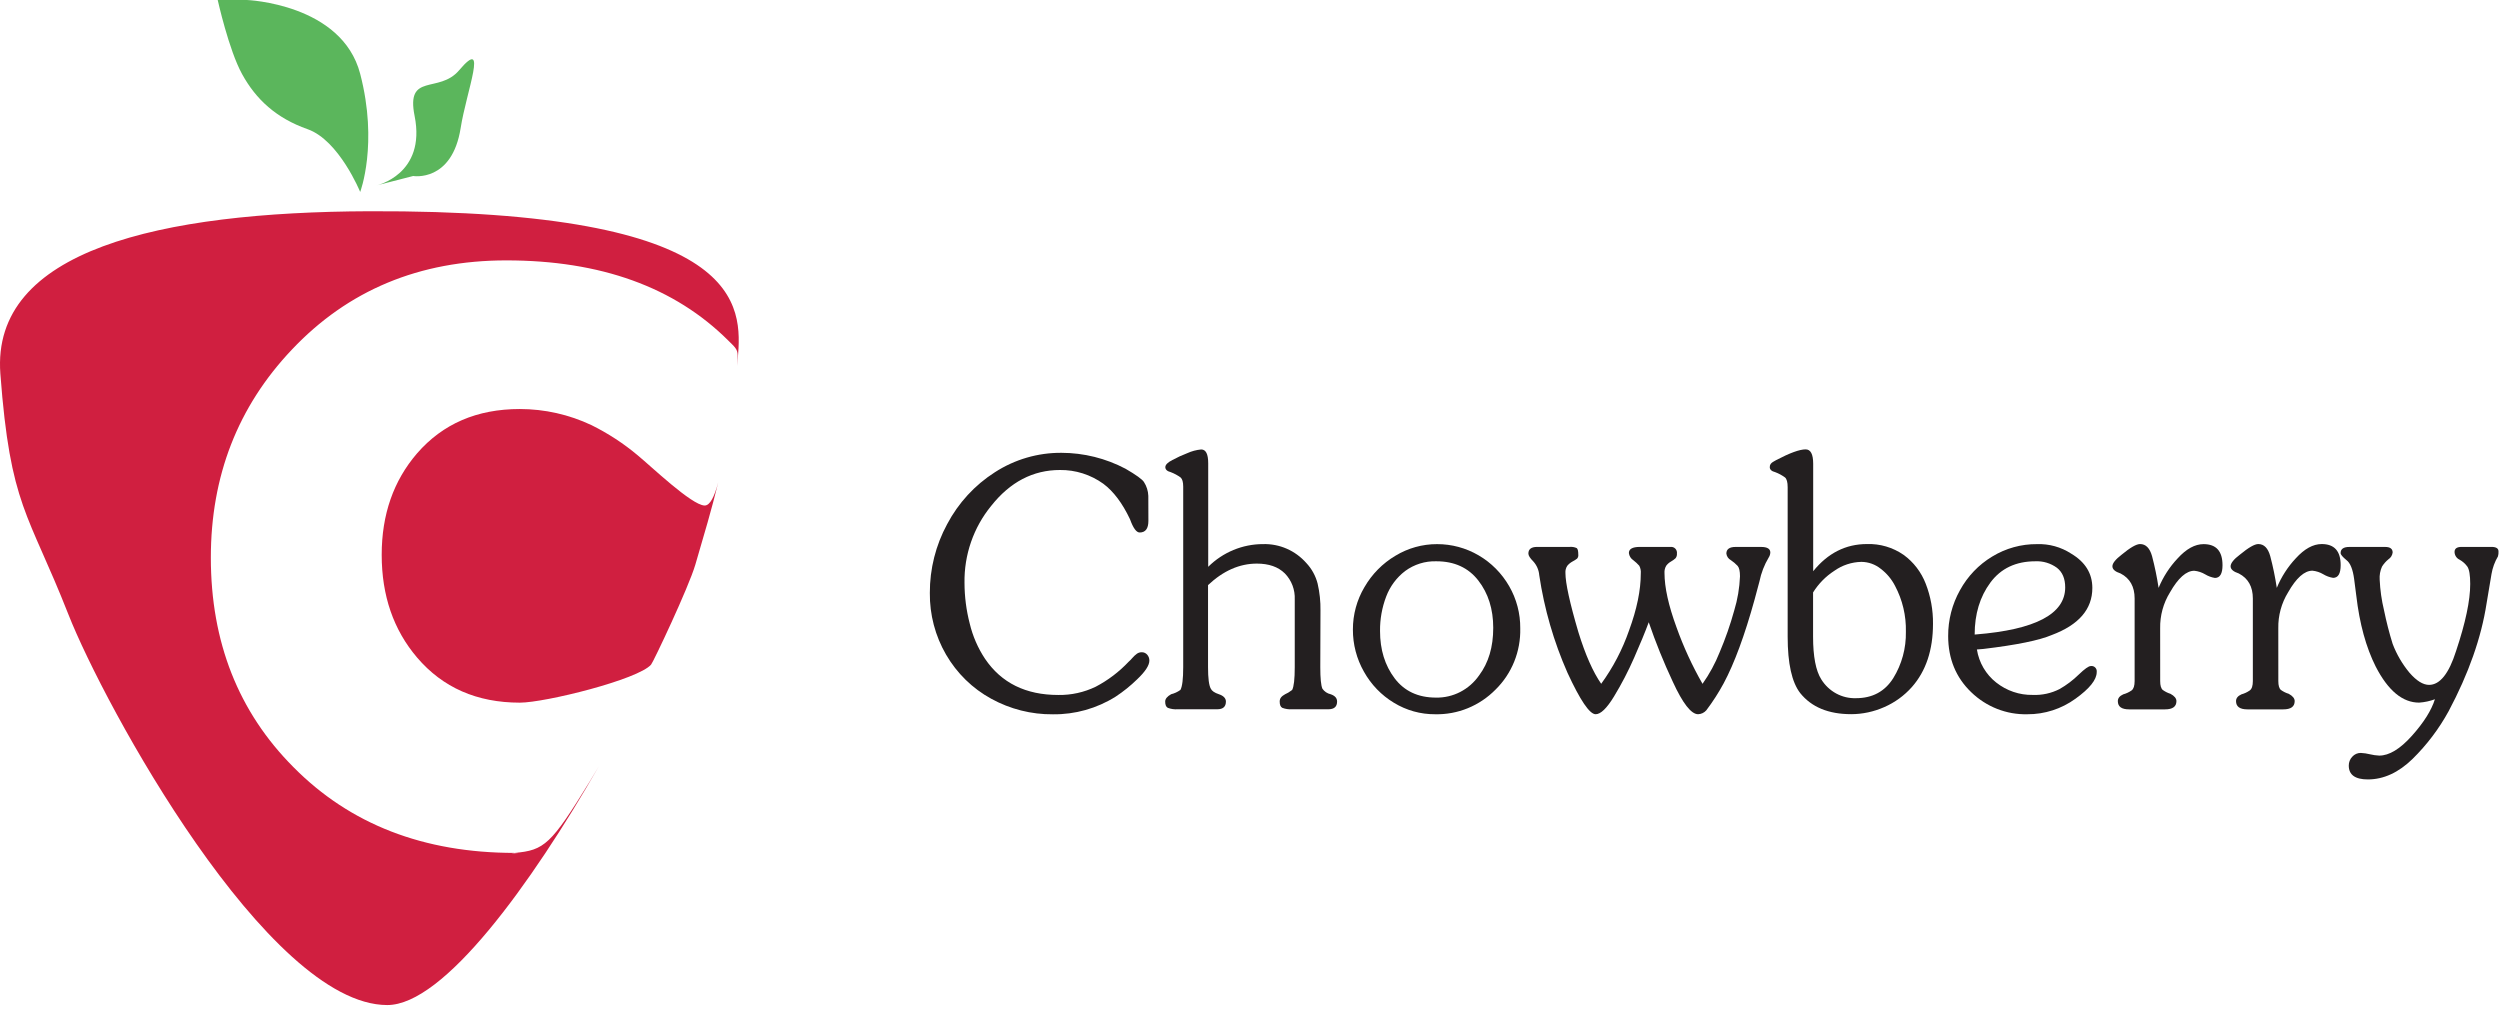
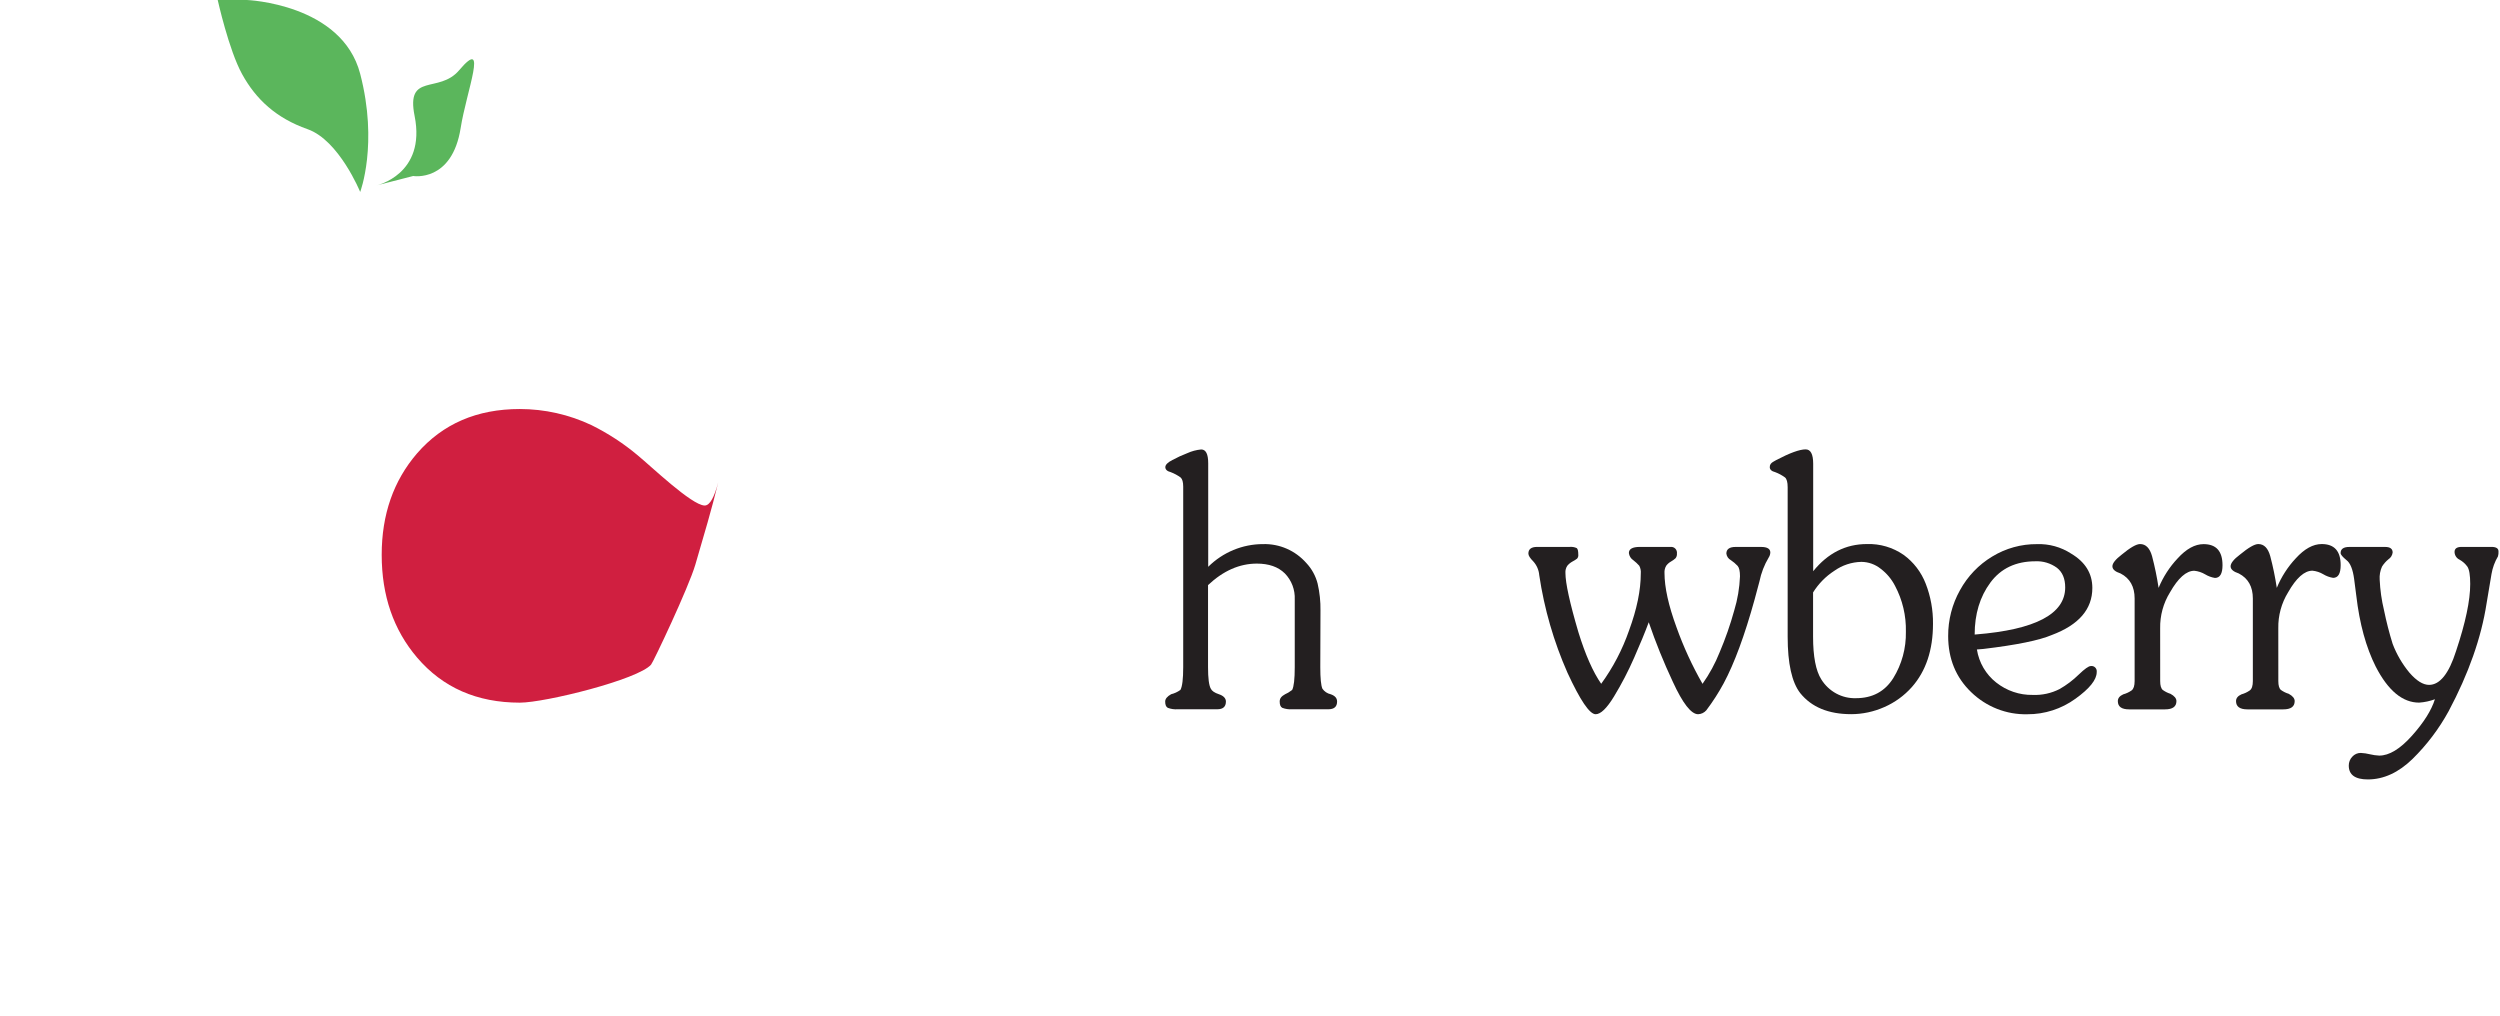
<svg xmlns="http://www.w3.org/2000/svg" width="187" height="76" viewBox="0 0 187 76" fill="none">
  <path d="M52.009 42.244C52.658 40.03 53.236 38.087 53.727 36.071C53.443 37.123 53.118 37.827 52.697 37.813C51.727 37.779 48.69 34.87 47.71 34.066C46.648 33.174 45.484 32.414 44.243 31.8C42.565 31.007 40.735 30.596 38.882 30.595C35.678 30.595 33.117 31.7 31.199 33.909C29.433 35.958 28.55 38.488 28.551 41.501C28.551 44.555 29.434 47.116 31.199 49.185C33.117 51.434 35.678 52.558 38.882 52.559C40.777 52.559 47.747 50.827 48.702 49.711C48.871 49.516 51.501 43.965 52.009 42.244Z" fill="#D01F40" />
-   <path d="M27.609 15.801C11.983 15.86 -0.667 18.692 0.027 27.956C0.774 37.903 2.101 38.291 5.115 45.955C7.799 52.776 20.021 75.151 28.959 75.178C33.192 75.19 39.721 66.155 44.79 57.326C44.561 57.714 44.33 58.101 44.1 58.474C41.223 63.16 40.723 63.603 38.491 63.797C39.321 63.797 37.701 63.866 38.491 63.797C31.691 63.797 26.178 61.658 21.949 57.381C17.831 53.247 15.772 48.024 15.771 41.713C15.771 35.607 17.787 30.424 21.819 26.165C26.023 21.708 31.373 19.478 37.869 19.477C44.929 19.477 50.465 21.476 54.475 25.473C54.911 25.915 55.181 26.096 55.174 26.577C55.174 26.765 55.161 27.037 55.141 27.376C55.156 27.196 55.172 27.015 55.187 26.832C55.514 22.888 55.877 15.694 27.609 15.801Z" fill="#D01F40" />
  <path d="M18.471 0C18.471 0 25.576 0.276 26.942 5.523C28.307 10.769 26.942 14.358 26.942 14.358C26.942 14.358 25.363 10.492 23.01 9.664C20.658 8.836 19.146 7.432 18.11 5.546C17.116 3.746 16.285 0 16.285 0H18.471Z" fill="#5BB65C" />
  <path d="M28.155 13.872C28.155 13.872 31.892 13.058 31.012 8.67C30.357 5.399 32.828 7.034 34.337 5.262C36.555 2.646 34.894 6.812 34.457 9.577C33.811 13.655 30.905 13.165 30.905 13.165L28.155 13.872Z" fill="#5BB65C" />
-   <path d="M85.9 38.961C85.9 39.541 85.682 39.831 85.247 39.831C85.002 39.831 84.761 39.499 84.523 38.837C83.956 37.639 83.292 36.755 82.532 36.187C81.583 35.503 80.447 35.142 79.285 35.156C77.271 35.156 75.555 36.053 74.136 37.846C72.817 39.46 72.11 41.505 72.145 43.607C72.148 44.63 72.278 45.648 72.534 46.636C72.759 47.581 73.148 48.478 73.683 49.282C74.904 51.084 76.73 51.984 79.159 51.984C80.127 52 81.085 51.789 81.961 51.366C82.878 50.886 83.711 50.253 84.426 49.495C84.521 49.413 84.609 49.324 84.689 49.227C84.793 49.104 84.912 48.994 85.041 48.899C85.148 48.824 85.276 48.785 85.406 48.788C85.482 48.786 85.557 48.802 85.627 48.833C85.696 48.864 85.758 48.91 85.809 48.968C85.917 49.09 85.976 49.249 85.972 49.413C85.972 49.771 85.665 50.238 85.056 50.816C84.564 51.296 84.028 51.728 83.456 52.105C82.043 52.993 80.412 53.452 78.752 53.43C77.145 53.445 75.56 53.044 74.144 52.266C72.743 51.502 71.575 50.36 70.765 48.965C69.955 47.57 69.535 45.974 69.552 44.352C69.546 42.55 69.993 40.778 70.849 39.203C71.688 37.617 72.916 36.282 74.413 35.327C75.903 34.363 77.634 33.858 79.398 33.871C81.066 33.873 82.709 34.282 84.191 35.063C84.983 35.523 85.442 35.854 85.568 36.056C85.767 36.363 85.88 36.721 85.894 37.089L85.9 38.961Z" fill="#231F20" />
  <path d="M98.758 49.906C98.758 50.735 98.811 51.272 98.916 51.515C99.063 51.727 99.282 51.874 99.53 51.928C99.853 52.038 100.014 52.218 100.014 52.475C100.014 52.86 99.797 53.053 99.361 53.053H96.649C96.4 53.071 96.15 53.034 95.916 52.946C95.783 52.874 95.721 52.719 95.721 52.475C95.721 52.23 95.857 52.078 96.128 51.928L96.365 51.807L96.653 51.609C96.782 51.361 96.847 50.795 96.847 49.91V44.847C96.863 44.486 96.806 44.125 96.678 43.788C96.55 43.451 96.355 43.145 96.104 42.89C95.608 42.401 94.911 42.157 94.014 42.157C92.718 42.157 91.5 42.693 90.361 43.766V49.906C90.361 50.735 90.43 51.272 90.569 51.515C90.648 51.682 90.849 51.821 91.173 51.928C91.498 52.036 91.698 52.218 91.698 52.475C91.698 52.86 91.482 53.053 91.055 53.053H88.093C87.841 53.072 87.588 53.035 87.351 52.946C87.218 52.874 87.156 52.719 87.156 52.475C87.156 52.276 87.306 52.091 87.601 51.928C87.851 51.867 88.087 51.757 88.296 51.605C88.434 51.357 88.504 50.791 88.504 49.906V36.398C88.504 36.054 88.436 35.826 88.309 35.715C88.081 35.55 87.834 35.417 87.572 35.317C87.302 35.25 87.166 35.119 87.166 34.944C87.166 34.769 87.345 34.582 87.701 34.407C88.055 34.214 88.422 34.044 88.799 33.901C89.132 33.749 89.486 33.653 89.849 33.619C90.199 33.619 90.374 33.962 90.374 34.65V42.397C91.473 41.307 92.944 40.698 94.475 40.699C95.082 40.681 95.687 40.798 96.246 41.042C96.805 41.286 97.305 41.652 97.712 42.113C98.118 42.544 98.41 43.074 98.558 43.653C98.711 44.315 98.783 44.994 98.772 45.675L98.758 49.906Z" fill="#231F20" />
-   <path d="M113.715 47.002C113.735 47.854 113.581 48.702 113.263 49.49C112.945 50.278 112.469 50.99 111.867 51.581C111.274 52.183 110.568 52.657 109.792 52.974C109.016 53.291 108.185 53.445 107.349 53.426C106.262 53.433 105.195 53.136 104.263 52.566C103.331 52.005 102.559 51.204 102.023 50.244C101.476 49.285 101.191 48.193 101.197 47.084C101.195 45.969 101.493 44.876 102.058 43.923C102.62 42.947 103.42 42.136 104.38 41.569C105.321 40.998 106.396 40.698 107.491 40.701C108.58 40.698 109.652 40.987 110.599 41.539C111.545 42.09 112.334 42.886 112.886 43.846C113.438 44.801 113.725 45.892 113.715 47.002ZM110.635 50.522C111.342 49.579 111.696 48.393 111.694 46.962C111.694 45.56 111.322 44.379 110.576 43.42C109.831 42.462 108.784 41.983 107.436 41.984C106.601 41.959 105.781 42.215 105.103 42.713C104.465 43.2 103.974 43.861 103.687 44.62C103.373 45.443 103.217 46.32 103.227 47.203C103.227 48.593 103.59 49.77 104.315 50.733C105.041 51.695 106.071 52.178 107.405 52.181C108.035 52.194 108.658 52.05 109.221 51.761C109.784 51.472 110.269 51.047 110.635 50.522Z" fill="#231F20" />
  <path d="M124.949 40.911C125.015 40.902 125.082 40.909 125.145 40.93C125.208 40.952 125.266 40.988 125.313 41.036C125.359 41.085 125.395 41.143 125.416 41.208C125.437 41.272 125.443 41.341 125.434 41.408C125.446 41.534 125.408 41.66 125.33 41.758C125.228 41.851 125.115 41.932 124.994 42C124.853 42.078 124.729 42.187 124.632 42.318C124.537 42.479 124.492 42.666 124.504 42.854C124.504 43.934 124.804 45.291 125.404 46.926C125.928 48.391 126.578 49.804 127.349 51.15C127.868 50.417 128.299 49.622 128.632 48.784C129.063 47.769 129.427 46.726 129.721 45.661C129.973 44.833 130.117 43.975 130.151 43.108C130.151 42.723 130.092 42.463 129.974 42.328C129.82 42.164 129.648 42.019 129.462 41.895C129.373 41.847 129.296 41.778 129.238 41.693C129.181 41.608 129.144 41.51 129.132 41.408C129.132 41.078 129.363 40.911 129.824 40.911H131.726C132.188 40.911 132.42 41.05 132.42 41.327C132.414 41.461 132.372 41.59 132.299 41.702C131.969 42.253 131.735 42.858 131.607 43.49L131.241 44.855C130.5 47.532 129.731 49.617 128.933 51.108C128.551 51.815 128.116 52.491 127.633 53.13C127.555 53.219 127.461 53.291 127.355 53.342C127.249 53.392 127.135 53.42 127.018 53.424C126.5 53.424 125.868 52.612 125.122 50.987C124.444 49.541 123.844 48.058 123.326 46.545C123.054 47.28 122.689 48.167 122.231 49.205C121.795 50.201 121.293 51.166 120.73 52.093C120.189 52.982 119.731 53.426 119.353 53.424C118.904 53.424 118.201 52.389 117.246 50.319C116.221 47.997 115.511 45.543 115.136 43.025C115.105 42.637 114.946 42.272 114.685 41.988C114.444 41.748 114.323 41.555 114.323 41.406C114.323 41.076 114.541 40.909 114.977 40.909H117.403C117.586 40.891 117.77 40.921 117.938 40.997C118.018 41.054 118.056 41.217 118.056 41.487C118.063 41.541 118.059 41.595 118.043 41.646C118.028 41.698 118.002 41.745 117.967 41.785C117.858 41.868 117.742 41.94 117.621 42.002C117.472 42.082 117.34 42.19 117.232 42.322C117.129 42.478 117.081 42.665 117.094 42.852C117.094 43.615 117.418 45.096 118.066 47.294C118.585 48.973 119.152 50.258 119.769 51.148C120.655 49.931 121.358 48.586 121.854 47.157C122.438 45.568 122.731 44.147 122.731 42.894C122.751 42.694 122.711 42.492 122.616 42.316C122.48 42.165 122.331 42.026 122.171 41.903C122.08 41.844 122.003 41.766 121.946 41.673C121.889 41.58 121.853 41.475 121.84 41.366C121.84 41.063 122.111 40.911 122.651 40.909L124.949 40.911Z" fill="#231F20" />
  <path d="M133.717 36.444C133.717 36.072 133.651 35.83 133.522 35.715C133.295 35.549 133.047 35.415 132.785 35.317C132.513 35.25 132.379 35.119 132.379 34.944C132.375 34.858 132.399 34.773 132.447 34.702C132.5 34.634 132.566 34.579 132.641 34.539L132.873 34.407C133.884 33.878 134.614 33.613 135.062 33.613C135.437 33.613 135.625 33.971 135.626 34.686V42.727C136.723 41.372 138.063 40.695 139.647 40.695C140.622 40.662 141.581 40.945 142.389 41.503C143.136 42.045 143.712 42.797 144.047 43.669C144.416 44.621 144.6 45.638 144.588 46.662C144.588 48.62 144.063 50.194 143.013 51.386C142.438 52.034 141.732 52.547 140.944 52.89C140.163 53.238 139.321 53.419 138.469 53.42C136.772 53.42 135.501 52.895 134.656 51.843C134.03 51.036 133.717 49.629 133.717 47.62V36.444ZM135.618 47.622C135.618 49.106 135.823 50.172 136.233 50.818C136.508 51.263 136.892 51.626 137.347 51.873C137.802 52.12 138.312 52.241 138.827 52.224C140.055 52.224 140.985 51.725 141.615 50.727C142.256 49.69 142.584 48.484 142.56 47.258C142.588 46.058 142.308 44.872 141.747 43.818C141.49 43.318 141.127 42.885 140.683 42.548C140.27 42.215 139.76 42.032 139.233 42.028C138.506 42.042 137.8 42.276 137.203 42.699C136.565 43.112 136.024 43.663 135.618 44.314V47.622Z" fill="#231F20" />
  <path d="M147.872 48.581C148.028 49.564 148.545 50.448 149.318 51.054C150.099 51.672 151.063 51.998 152.05 51.98C152.745 52.009 153.435 51.858 154.057 51.541C154.576 51.245 155.056 50.883 155.486 50.462C155.929 50.035 156.23 49.821 156.388 49.821C156.449 49.811 156.511 49.816 156.569 49.835C156.628 49.855 156.681 49.888 156.724 49.932C156.768 49.977 156.8 50.031 156.819 50.09C156.838 50.15 156.843 50.214 156.834 50.276C156.834 50.841 156.305 51.503 155.249 52.262C154.197 53.026 152.937 53.434 151.646 53.426C150.086 53.465 148.574 52.87 147.442 51.772C146.297 50.67 145.725 49.272 145.723 47.578C145.716 46.376 146.021 45.193 146.606 44.149C147.177 43.106 148.009 42.237 149.017 41.63C150.029 41.013 151.188 40.691 152.367 40.701C153.269 40.669 154.16 40.916 154.922 41.41C155.979 42.038 156.507 42.895 156.507 43.98C156.507 45.57 155.494 46.743 153.468 47.501C152.537 47.898 150.834 48.245 148.358 48.541L147.872 48.581ZM147.794 47.457C152.249 47.099 154.477 45.926 154.477 43.937C154.477 43.282 154.271 42.794 153.859 42.471C153.39 42.129 152.823 41.958 152.249 41.984C150.79 41.984 149.668 42.514 148.883 43.573C148.097 44.633 147.705 45.929 147.705 47.463L147.794 47.457Z" fill="#231F20" />
  <path d="M161.582 50.945C161.582 51.283 161.648 51.503 161.776 51.609C161.951 51.736 162.145 51.833 162.35 51.897C162.647 52.058 162.797 52.24 162.797 52.443C162.797 52.855 162.513 53.061 161.945 53.061H159.264C158.696 53.061 158.414 52.862 158.414 52.443C158.414 52.227 158.548 52.058 158.819 51.936C159.041 51.876 159.253 51.777 159.443 51.644C159.595 51.529 159.67 51.297 159.67 50.945V44.767C159.67 43.884 159.32 43.26 158.62 42.896C158.212 42.763 158.008 42.585 158.008 42.359C158.008 42.134 158.239 41.844 158.7 41.489C159.339 40.96 159.798 40.695 160.077 40.695C160.506 40.695 160.804 40.997 160.973 41.599C161.179 42.38 161.342 43.173 161.463 43.973C161.801 43.157 162.282 42.411 162.883 41.772C163.531 41.058 164.179 40.701 164.827 40.701C165.772 40.701 166.244 41.227 166.244 42.278C166.244 42.911 166.056 43.228 165.679 43.23C165.42 43.188 165.171 43.097 164.946 42.961C164.697 42.814 164.421 42.722 164.135 42.693C163.535 42.693 162.927 43.233 162.313 44.312C161.816 45.116 161.562 46.051 161.58 47.002L161.582 50.945Z" fill="#231F20" />
  <path d="M170.419 50.945C170.419 51.283 170.485 51.503 170.613 51.609C170.791 51.736 170.988 51.834 171.197 51.897C171.492 52.058 171.642 52.24 171.642 52.443C171.642 52.855 171.358 53.061 170.79 53.061H168.107C167.539 53.061 167.255 52.855 167.255 52.443C167.255 52.227 167.39 52.058 167.662 51.936C167.884 51.876 168.094 51.777 168.284 51.644C168.438 51.529 168.513 51.297 168.513 50.945V44.767C168.513 43.883 168.162 43.259 167.463 42.896C167.053 42.761 166.849 42.582 166.849 42.359C166.849 42.137 167.08 41.833 167.543 41.489C168.184 40.96 168.642 40.695 168.918 40.695C169.348 40.695 169.647 40.996 169.814 41.599C170.021 42.38 170.184 43.173 170.304 43.973C170.641 43.155 171.121 42.407 171.722 41.766C172.37 41.052 173.018 40.695 173.666 40.695C174.61 40.695 175.082 41.221 175.082 42.272C175.082 42.905 174.894 43.222 174.518 43.224C174.259 43.183 174.01 43.092 173.785 42.956C173.536 42.808 173.259 42.716 172.972 42.687C172.37 42.687 171.763 43.227 171.15 44.306C170.654 45.11 170.399 46.045 170.417 46.996L170.419 50.945Z" fill="#231F20" />
  <path d="M176.089 43.309C175.99 42.582 175.802 42.114 175.525 41.904C175.227 41.66 175.078 41.483 175.078 41.368C175.078 41.064 175.297 40.911 175.733 40.911H178.407C178.782 40.911 178.97 41.05 178.97 41.327C178.958 41.429 178.923 41.528 178.869 41.615C178.815 41.703 178.743 41.777 178.657 41.833C178.467 41.988 178.304 42.174 178.173 42.383C178.035 42.689 177.976 43.025 178 43.361C178.035 44.135 178.145 44.904 178.327 45.657C178.5 46.503 178.714 47.34 178.97 48.164C179.27 48.949 179.695 49.677 180.228 50.319C180.755 50.925 181.243 51.228 181.693 51.229C182.505 51.229 183.179 50.386 183.713 48.7C184.421 46.581 184.774 44.909 184.772 43.682C184.772 43.02 184.7 42.585 184.555 42.377C184.399 42.164 184.2 41.988 183.971 41.861C183.862 41.811 183.77 41.73 183.704 41.628C183.638 41.526 183.602 41.407 183.6 41.285C183.6 41.035 183.775 40.909 184.125 40.909H186.363C186.713 40.909 186.888 41.02 186.888 41.245C186.896 41.371 186.882 41.497 186.847 41.618C186.607 42.026 186.442 42.475 186.363 42.944L185.997 45.129C185.601 47.699 184.653 50.39 183.155 53.202C182.434 54.518 181.526 55.718 180.462 56.764C179.412 57.789 178.296 58.301 177.113 58.301C176.165 58.301 175.69 57.957 175.688 57.268C175.687 57.145 175.709 57.022 175.754 56.908C175.799 56.793 175.866 56.689 175.951 56.601C176.032 56.51 176.131 56.438 176.241 56.389C176.351 56.341 176.47 56.316 176.59 56.319C176.821 56.331 177.049 56.364 177.273 56.42C177.5 56.475 177.732 56.508 177.965 56.519C178.712 56.519 179.527 56.025 180.411 55.037C181.295 54.049 181.869 53.138 182.132 52.304C181.752 52.444 181.355 52.529 180.952 52.556C179.711 52.556 178.629 51.659 177.705 49.864C176.979 48.422 176.494 46.652 176.25 44.554L176.089 43.309Z" fill="#231F20" />
</svg>